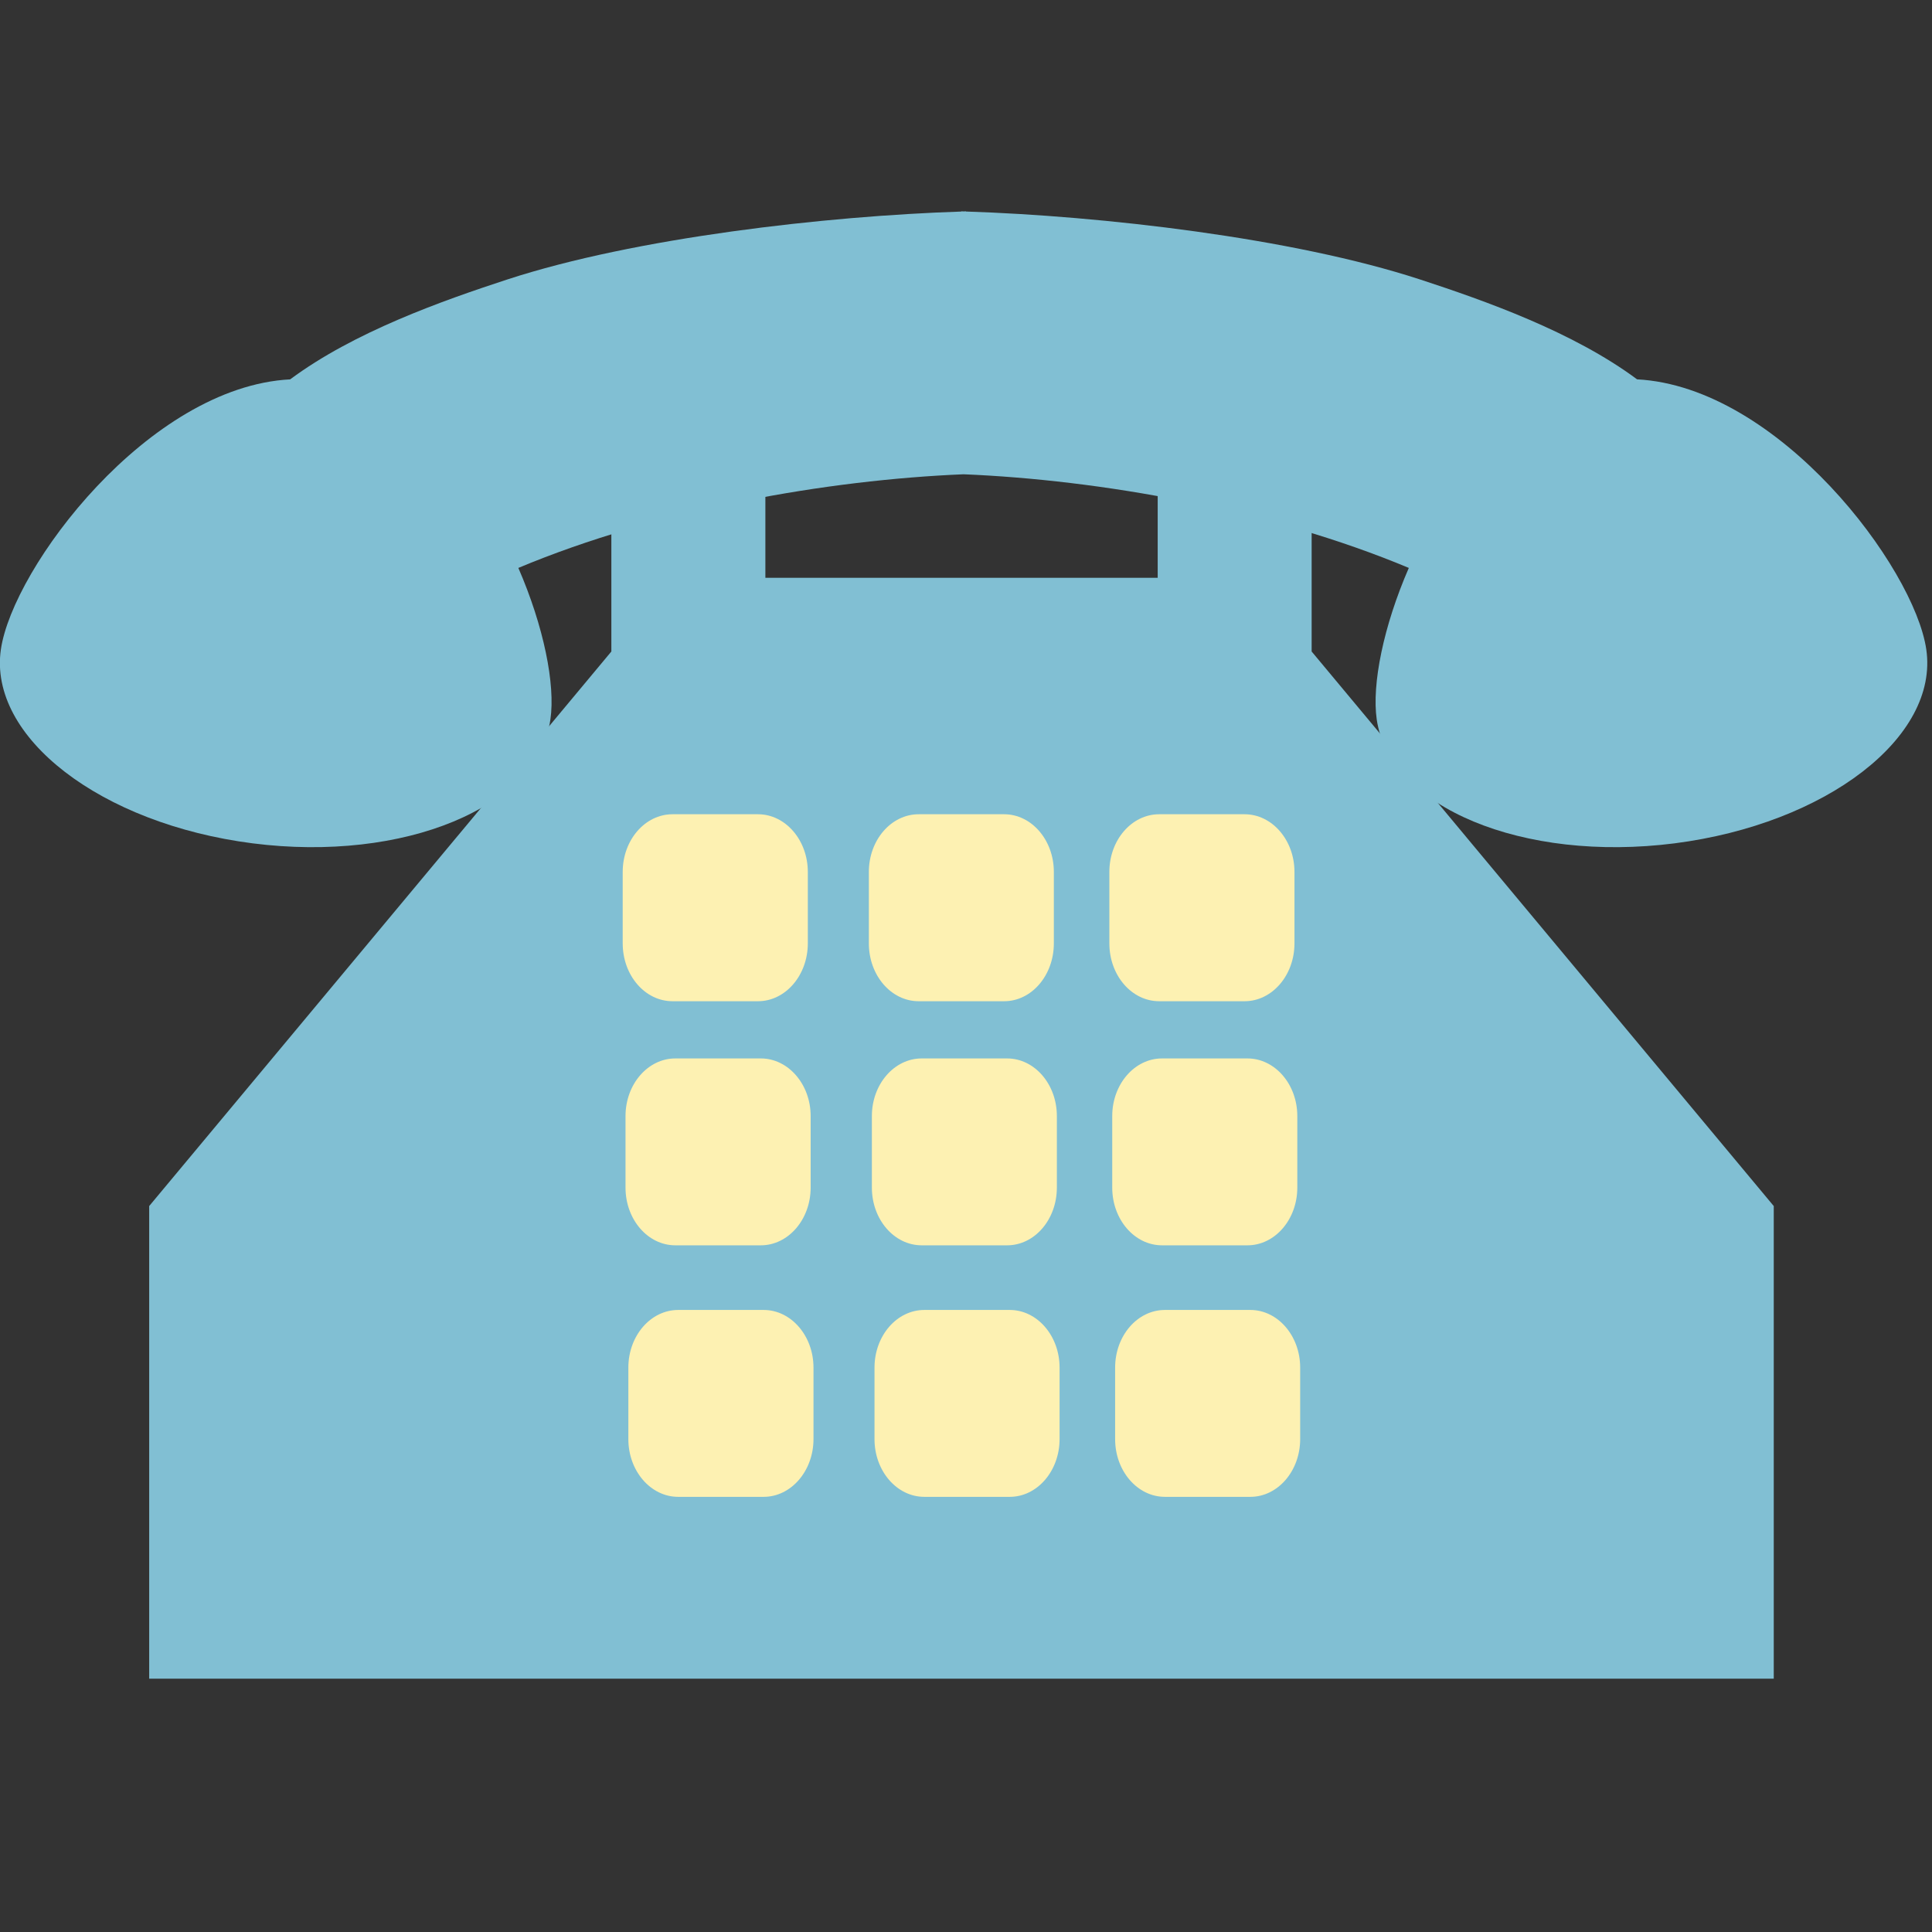
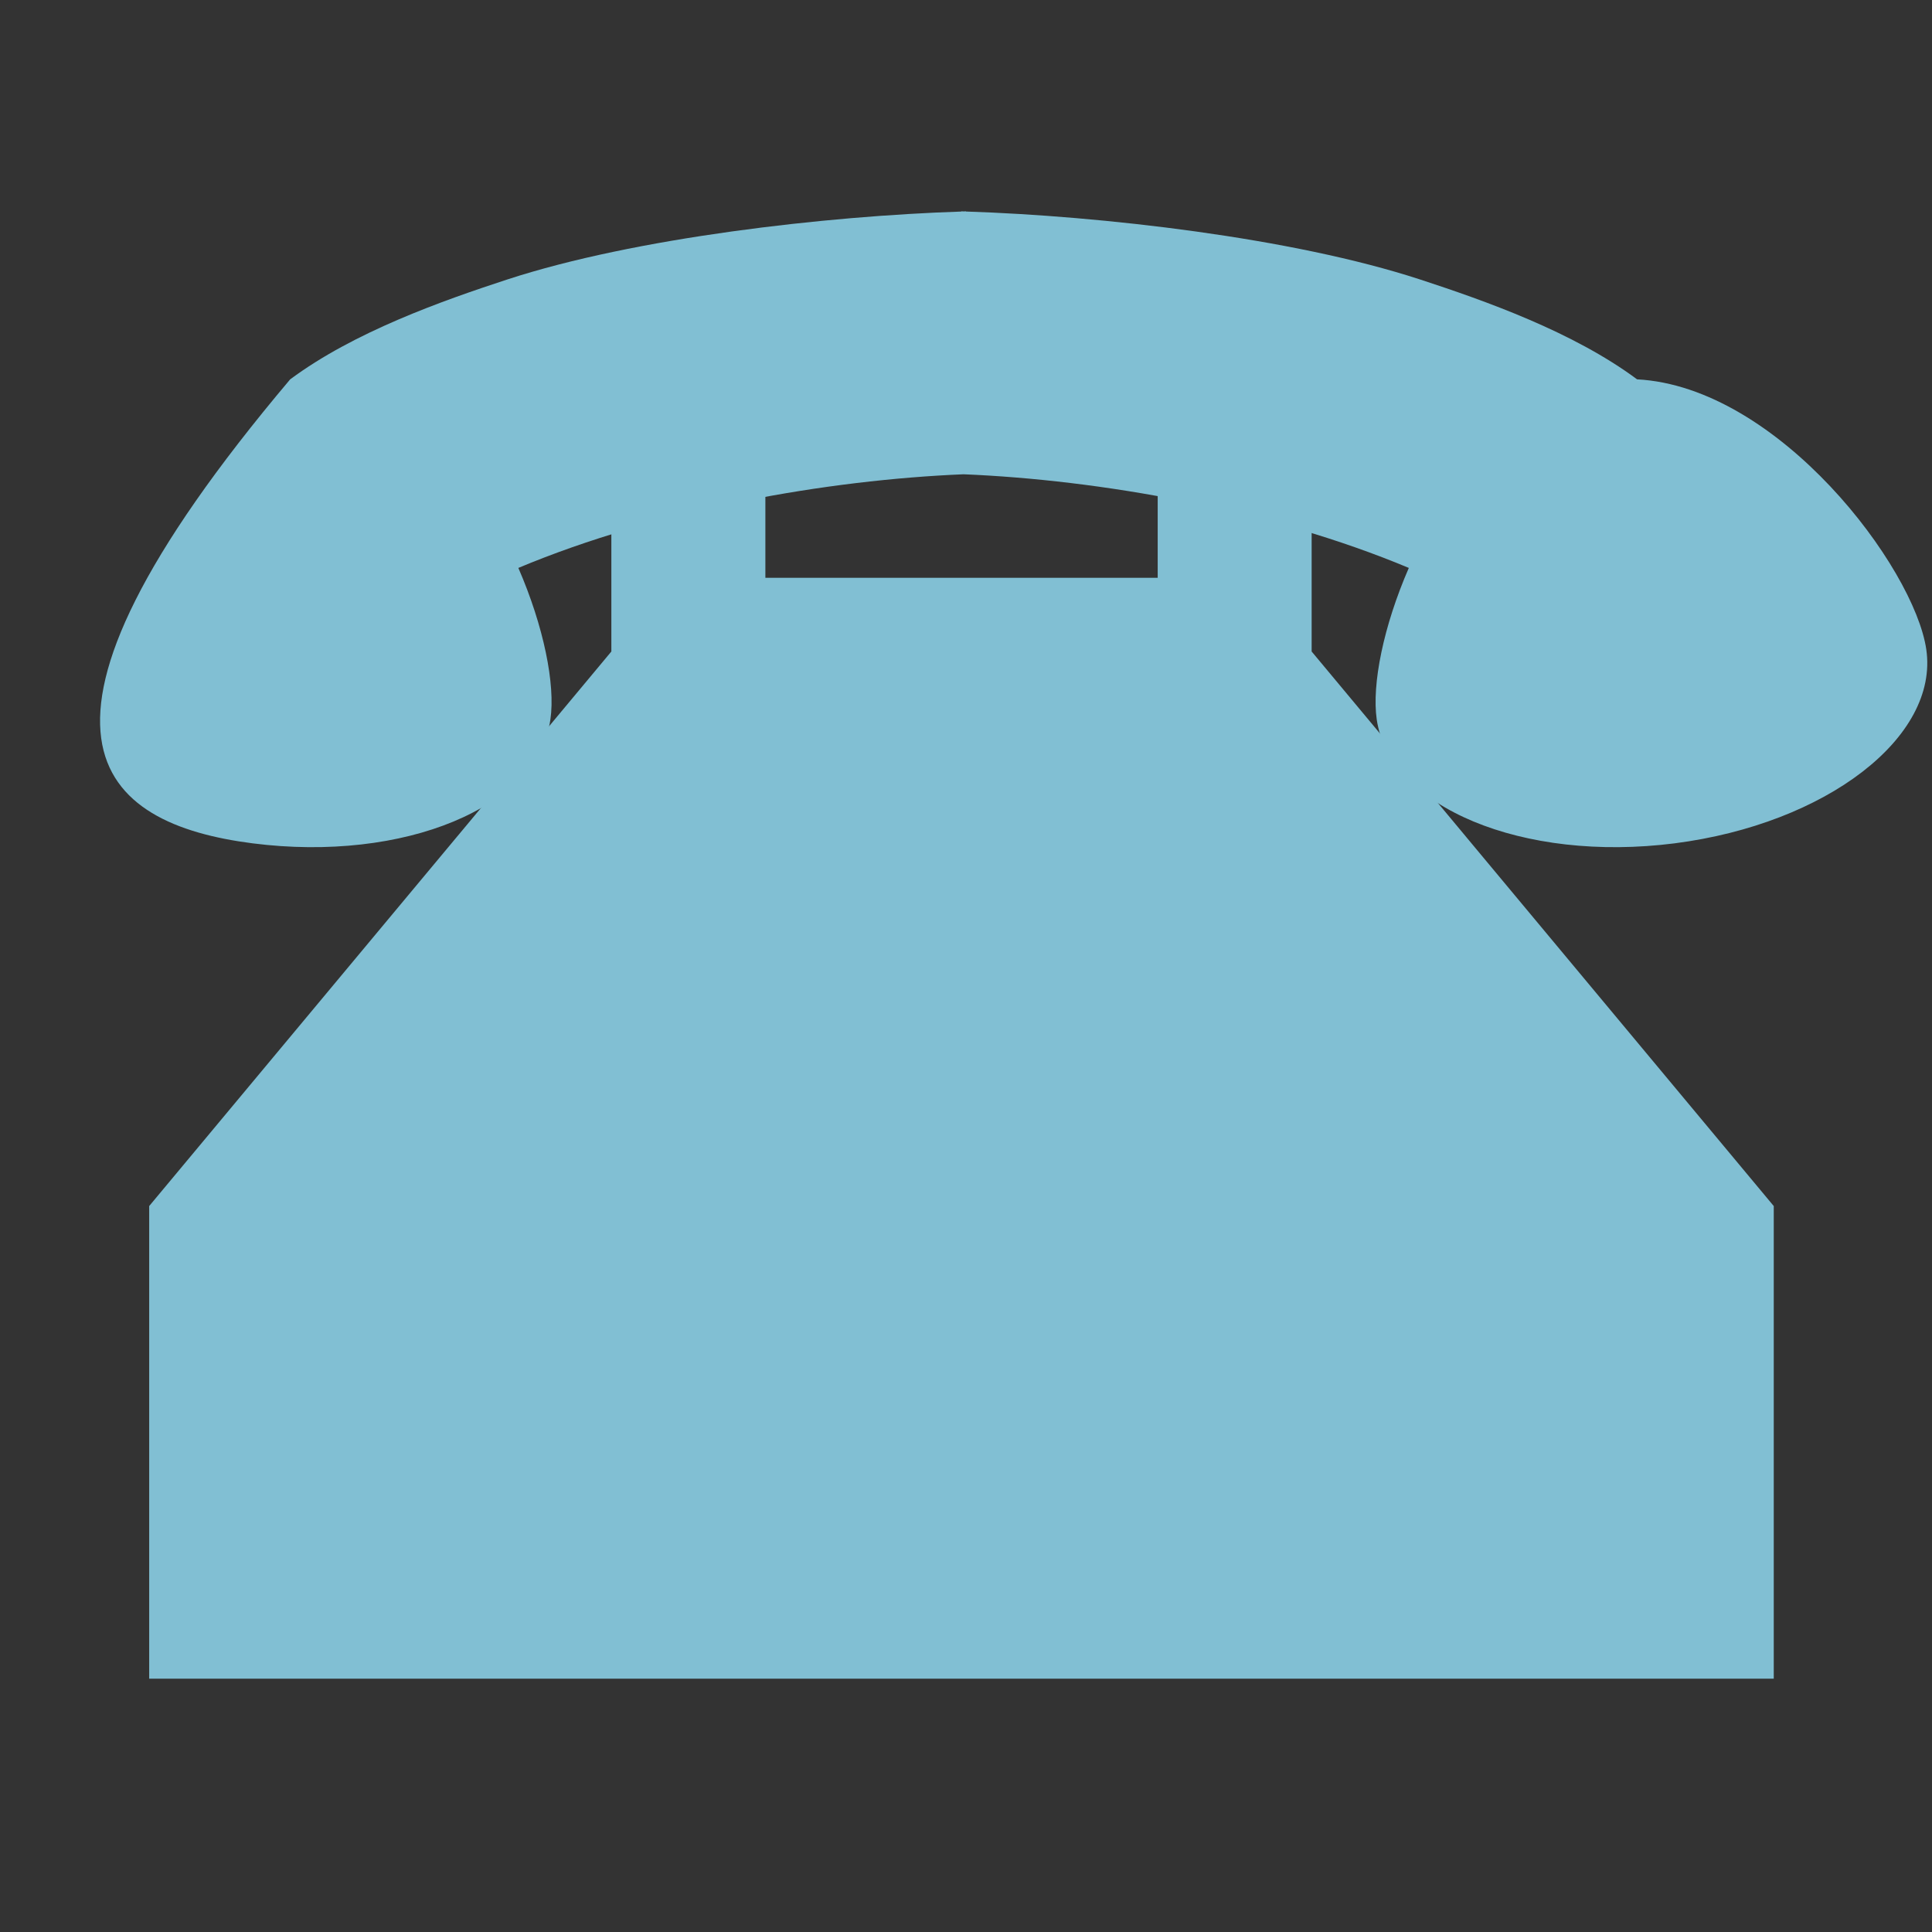
<svg xmlns="http://www.w3.org/2000/svg" width="64" height="64" viewBox="0 0 64 64" fill="none">
  <rect x="0" y="0" width="64" height="64" fill="#333333" stroke="none" />
  <g clip-path="url(#clip0_62_6)">
-     <path d="M54.23 12.566C52.117 10.996 49.21 9.967 47.029 9.254C42.81 7.876 36.488 7.153 31.999 7.007V7C31.974 7 31.946 7.004 31.922 7.004C31.897 7.004 31.87 7 31.844 7V7.008C27.357 7.154 21.034 7.877 16.814 9.255C14.634 9.968 11.724 10.997 9.612 12.567C4.919 12.813 0.425 18.797 0.029 21.514C-0.392 24.419 3.337 27.293 8.37 27.937C13.39 28.576 17.808 26.738 18.233 23.833C18.402 22.671 18.011 20.747 17.171 18.813C21.802 16.873 27.415 15.898 31.92 15.711C36.423 15.898 42.036 16.873 46.669 18.813C45.828 20.745 45.439 22.669 45.606 23.833C46.031 26.738 50.446 28.576 55.471 27.937C60.501 27.292 64.234 24.419 63.811 21.514C63.416 18.797 58.923 12.812 54.227 12.566" fill="#81BFD3" />
+     <path d="M54.23 12.566C52.117 10.996 49.21 9.967 47.029 9.254C42.81 7.876 36.488 7.153 31.999 7.007V7C31.974 7 31.946 7.004 31.922 7.004C31.897 7.004 31.87 7 31.844 7V7.008C27.357 7.154 21.034 7.877 16.814 9.255C14.634 9.968 11.724 10.997 9.612 12.567C-0.392 24.419 3.337 27.293 8.37 27.937C13.39 28.576 17.808 26.738 18.233 23.833C18.402 22.671 18.011 20.747 17.171 18.813C21.802 16.873 27.415 15.898 31.92 15.711C36.423 15.898 42.036 16.873 46.669 18.813C45.828 20.745 45.439 22.669 45.606 23.833C46.031 26.738 50.446 28.576 55.471 27.937C60.501 27.292 64.234 24.419 63.811 21.514C63.416 18.797 58.923 12.812 54.227 12.566" fill="#81BFD3" />
    <path d="M58.758 55.609V39.952L43.45 21.582V15.459H38.35V19.14H25.354V15.459H20.252V21.582L4.942 39.952V55.609H58.758Z" fill="#81BFD3" />
-     <path d="M26.76 31.25C26.76 32.311 26.017 33.167 25.109 33.167H22.279C21.367 33.167 20.628 32.312 20.628 31.25V28.883C20.628 27.828 21.367 26.973 22.279 26.973H25.109C26.017 26.973 26.76 27.828 26.76 28.883V31.25ZM34.91 31.25C34.91 32.311 34.172 33.167 33.262 33.167H30.433C29.521 33.167 28.782 32.312 28.782 31.25V28.883C28.782 27.828 29.521 26.973 30.433 26.973H33.262C34.172 26.973 34.91 27.828 34.91 28.883V31.25ZM42.881 31.25C42.881 32.311 42.138 33.167 41.228 33.167H38.4C37.488 33.167 36.749 32.312 36.749 31.25V28.883C36.749 27.828 37.488 26.973 38.4 26.973H41.228C42.138 26.973 42.881 27.828 42.881 28.883V31.25ZM26.854 39.34C26.854 40.398 26.111 41.253 25.203 41.253H22.372C21.46 41.253 20.721 40.398 20.721 39.34V36.971C20.721 35.918 21.46 35.062 22.372 35.062H25.203C26.111 35.062 26.854 35.918 26.854 36.971V39.34ZM35.01 39.34C35.01 40.398 34.273 41.253 33.361 41.253H30.533C29.621 41.253 28.882 40.398 28.882 39.34V36.971C28.882 35.918 29.621 35.062 30.533 35.062H33.361C34.273 35.062 35.01 35.918 35.01 36.971V39.34ZM42.975 39.34C42.975 40.398 42.233 41.253 41.323 41.253H38.494C37.583 41.253 36.844 40.398 36.844 39.34V36.971C36.844 35.918 37.583 35.062 38.494 35.062H41.323C42.233 35.062 42.975 35.918 42.975 36.971V39.34ZM26.948 47.672C26.948 48.728 26.205 49.585 25.297 49.585H22.466C21.554 49.585 20.815 48.728 20.815 47.672V45.304C20.815 44.25 21.554 43.394 22.466 43.394H25.297C26.205 43.394 26.948 44.25 26.948 45.304V47.672ZM35.1 47.672C35.1 48.728 34.359 49.585 33.449 49.585H30.62C29.708 49.585 28.969 48.728 28.969 47.672V45.304C28.969 44.25 29.708 43.394 30.62 43.394H33.449C34.359 43.394 35.1 44.25 35.1 45.304V47.672V47.672ZM43.07 47.672C43.07 48.728 42.329 49.585 41.419 49.585H38.591C37.677 49.585 36.94 48.728 36.94 47.672V45.304C36.94 44.25 37.677 43.394 38.591 43.394H41.419C42.329 43.394 43.07 44.25 43.07 45.304V47.672Z" fill="#FDF1B2" />
  </g>
  <defs>
    <clipPath id="clip0_62_6">
      <rect width="64" height="64" fill="white" />
    </clipPath>
  </defs>
</svg>